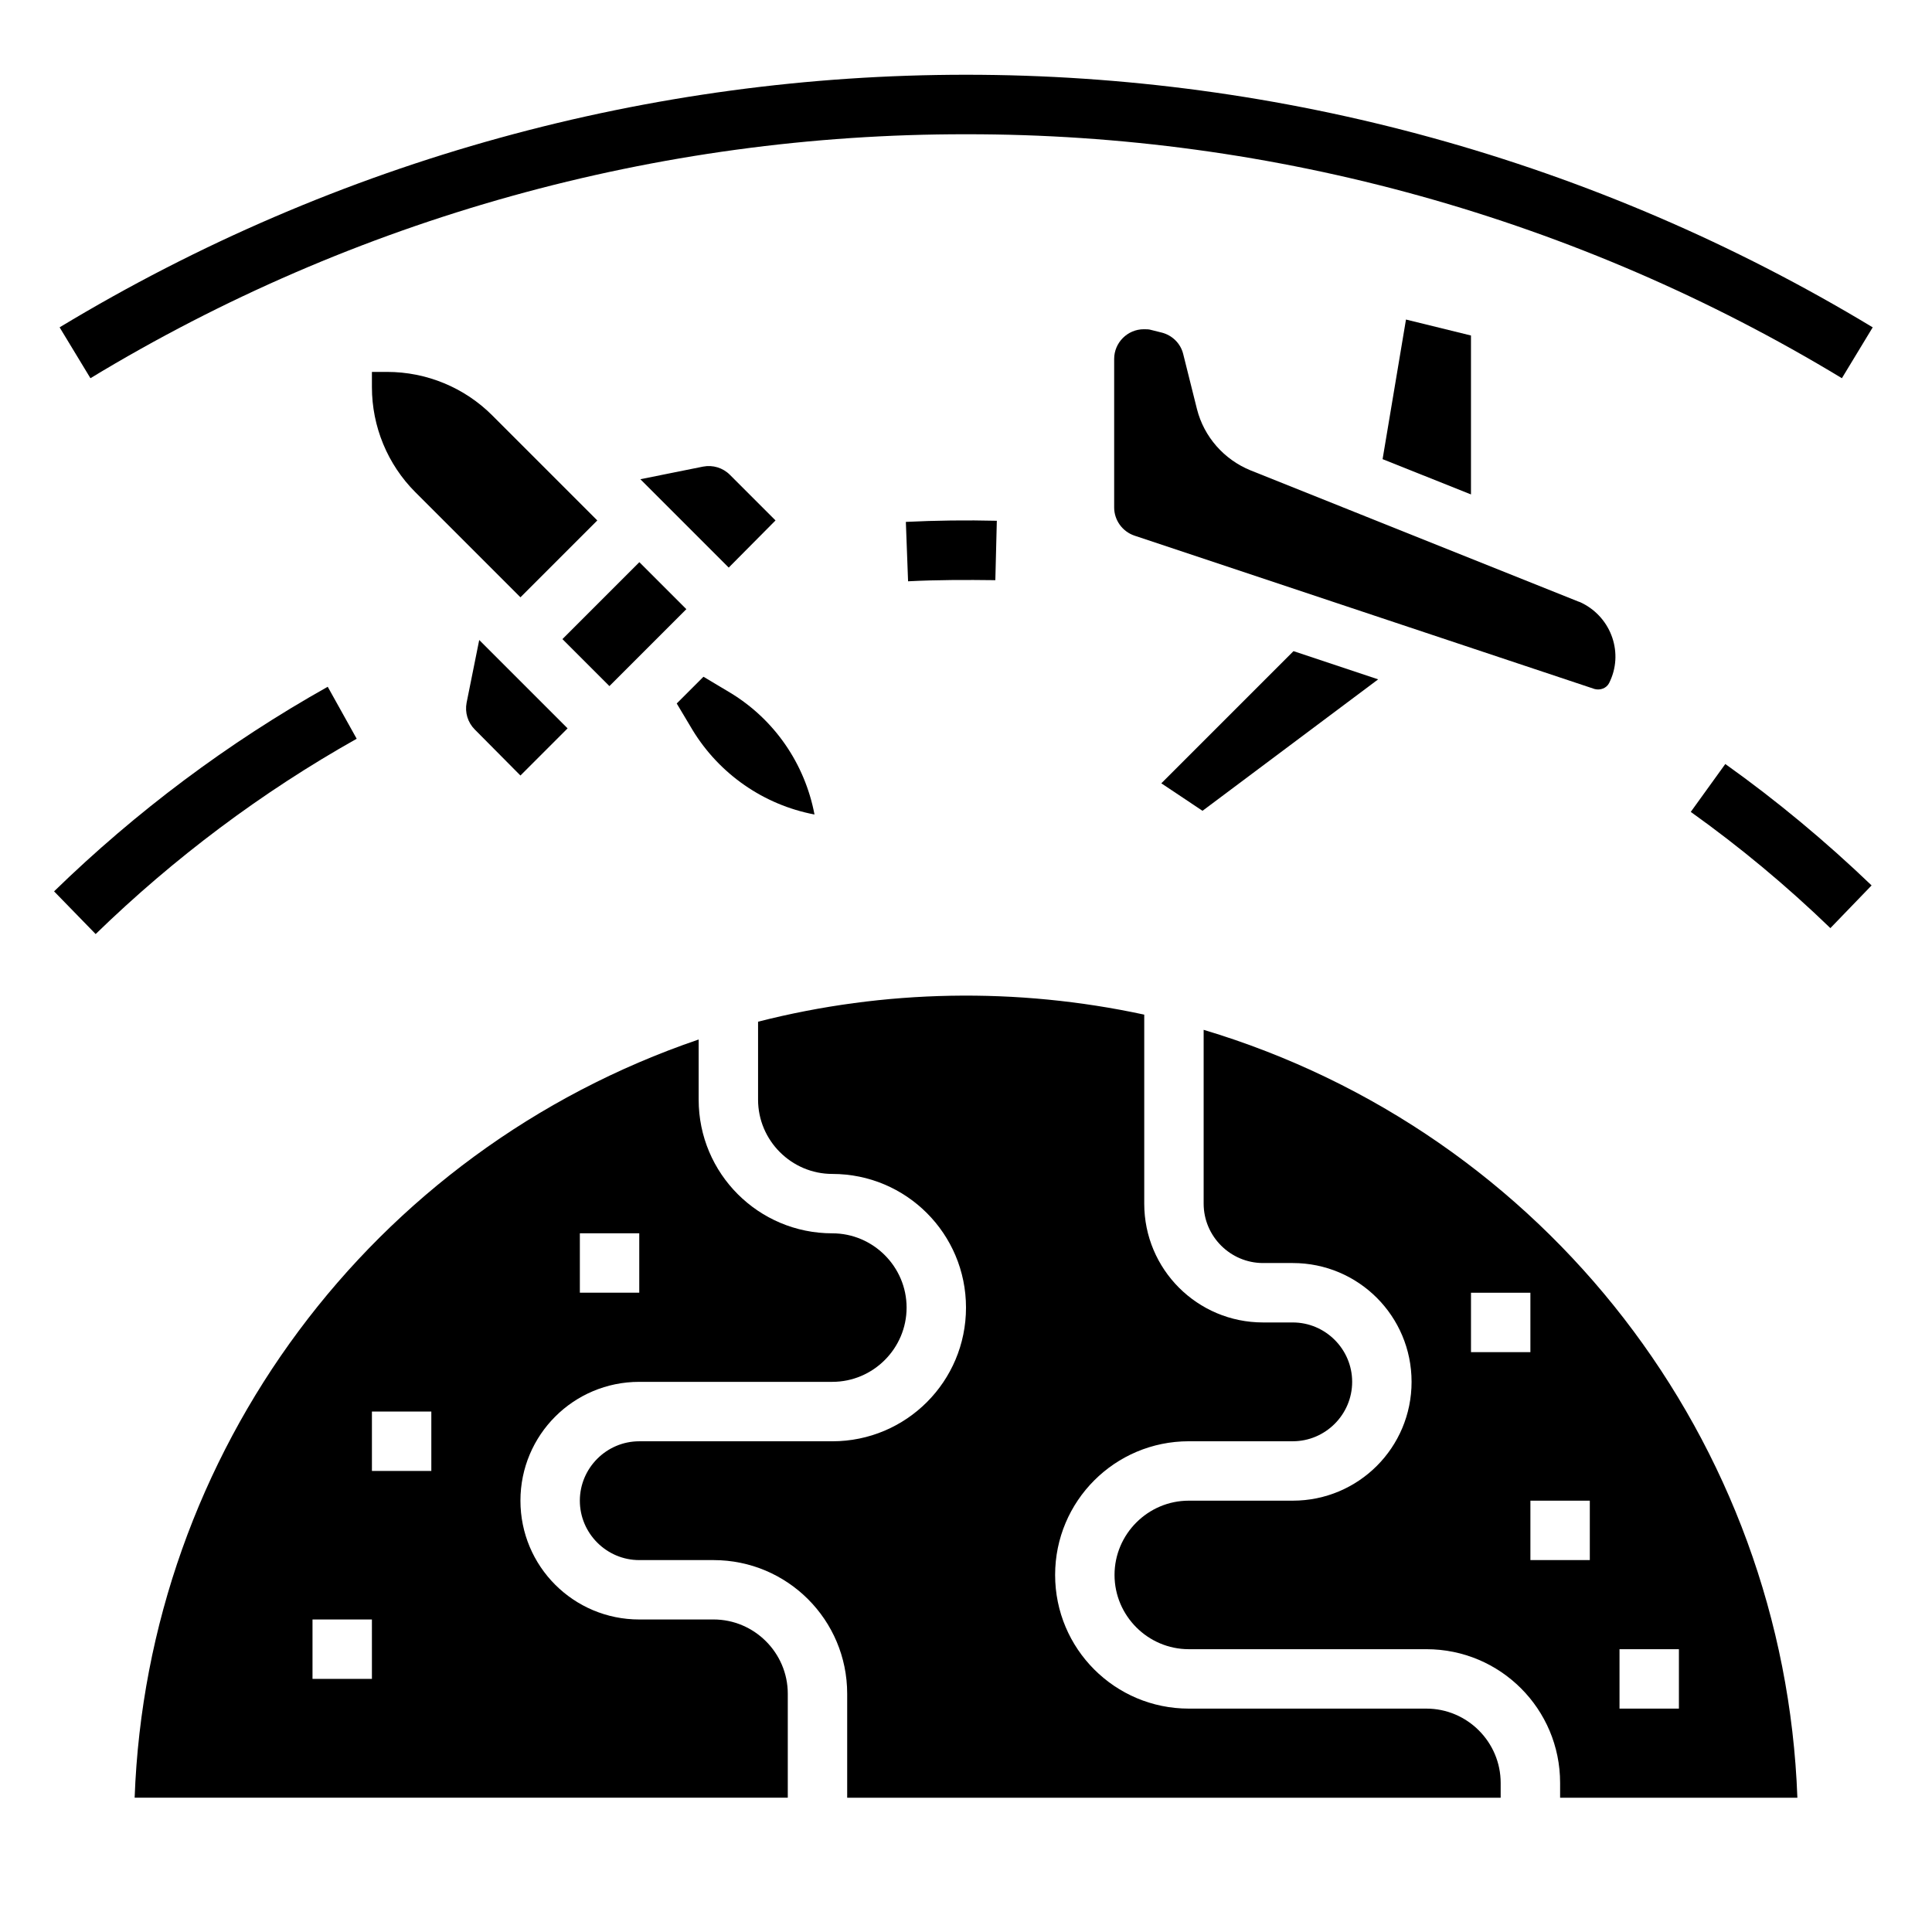
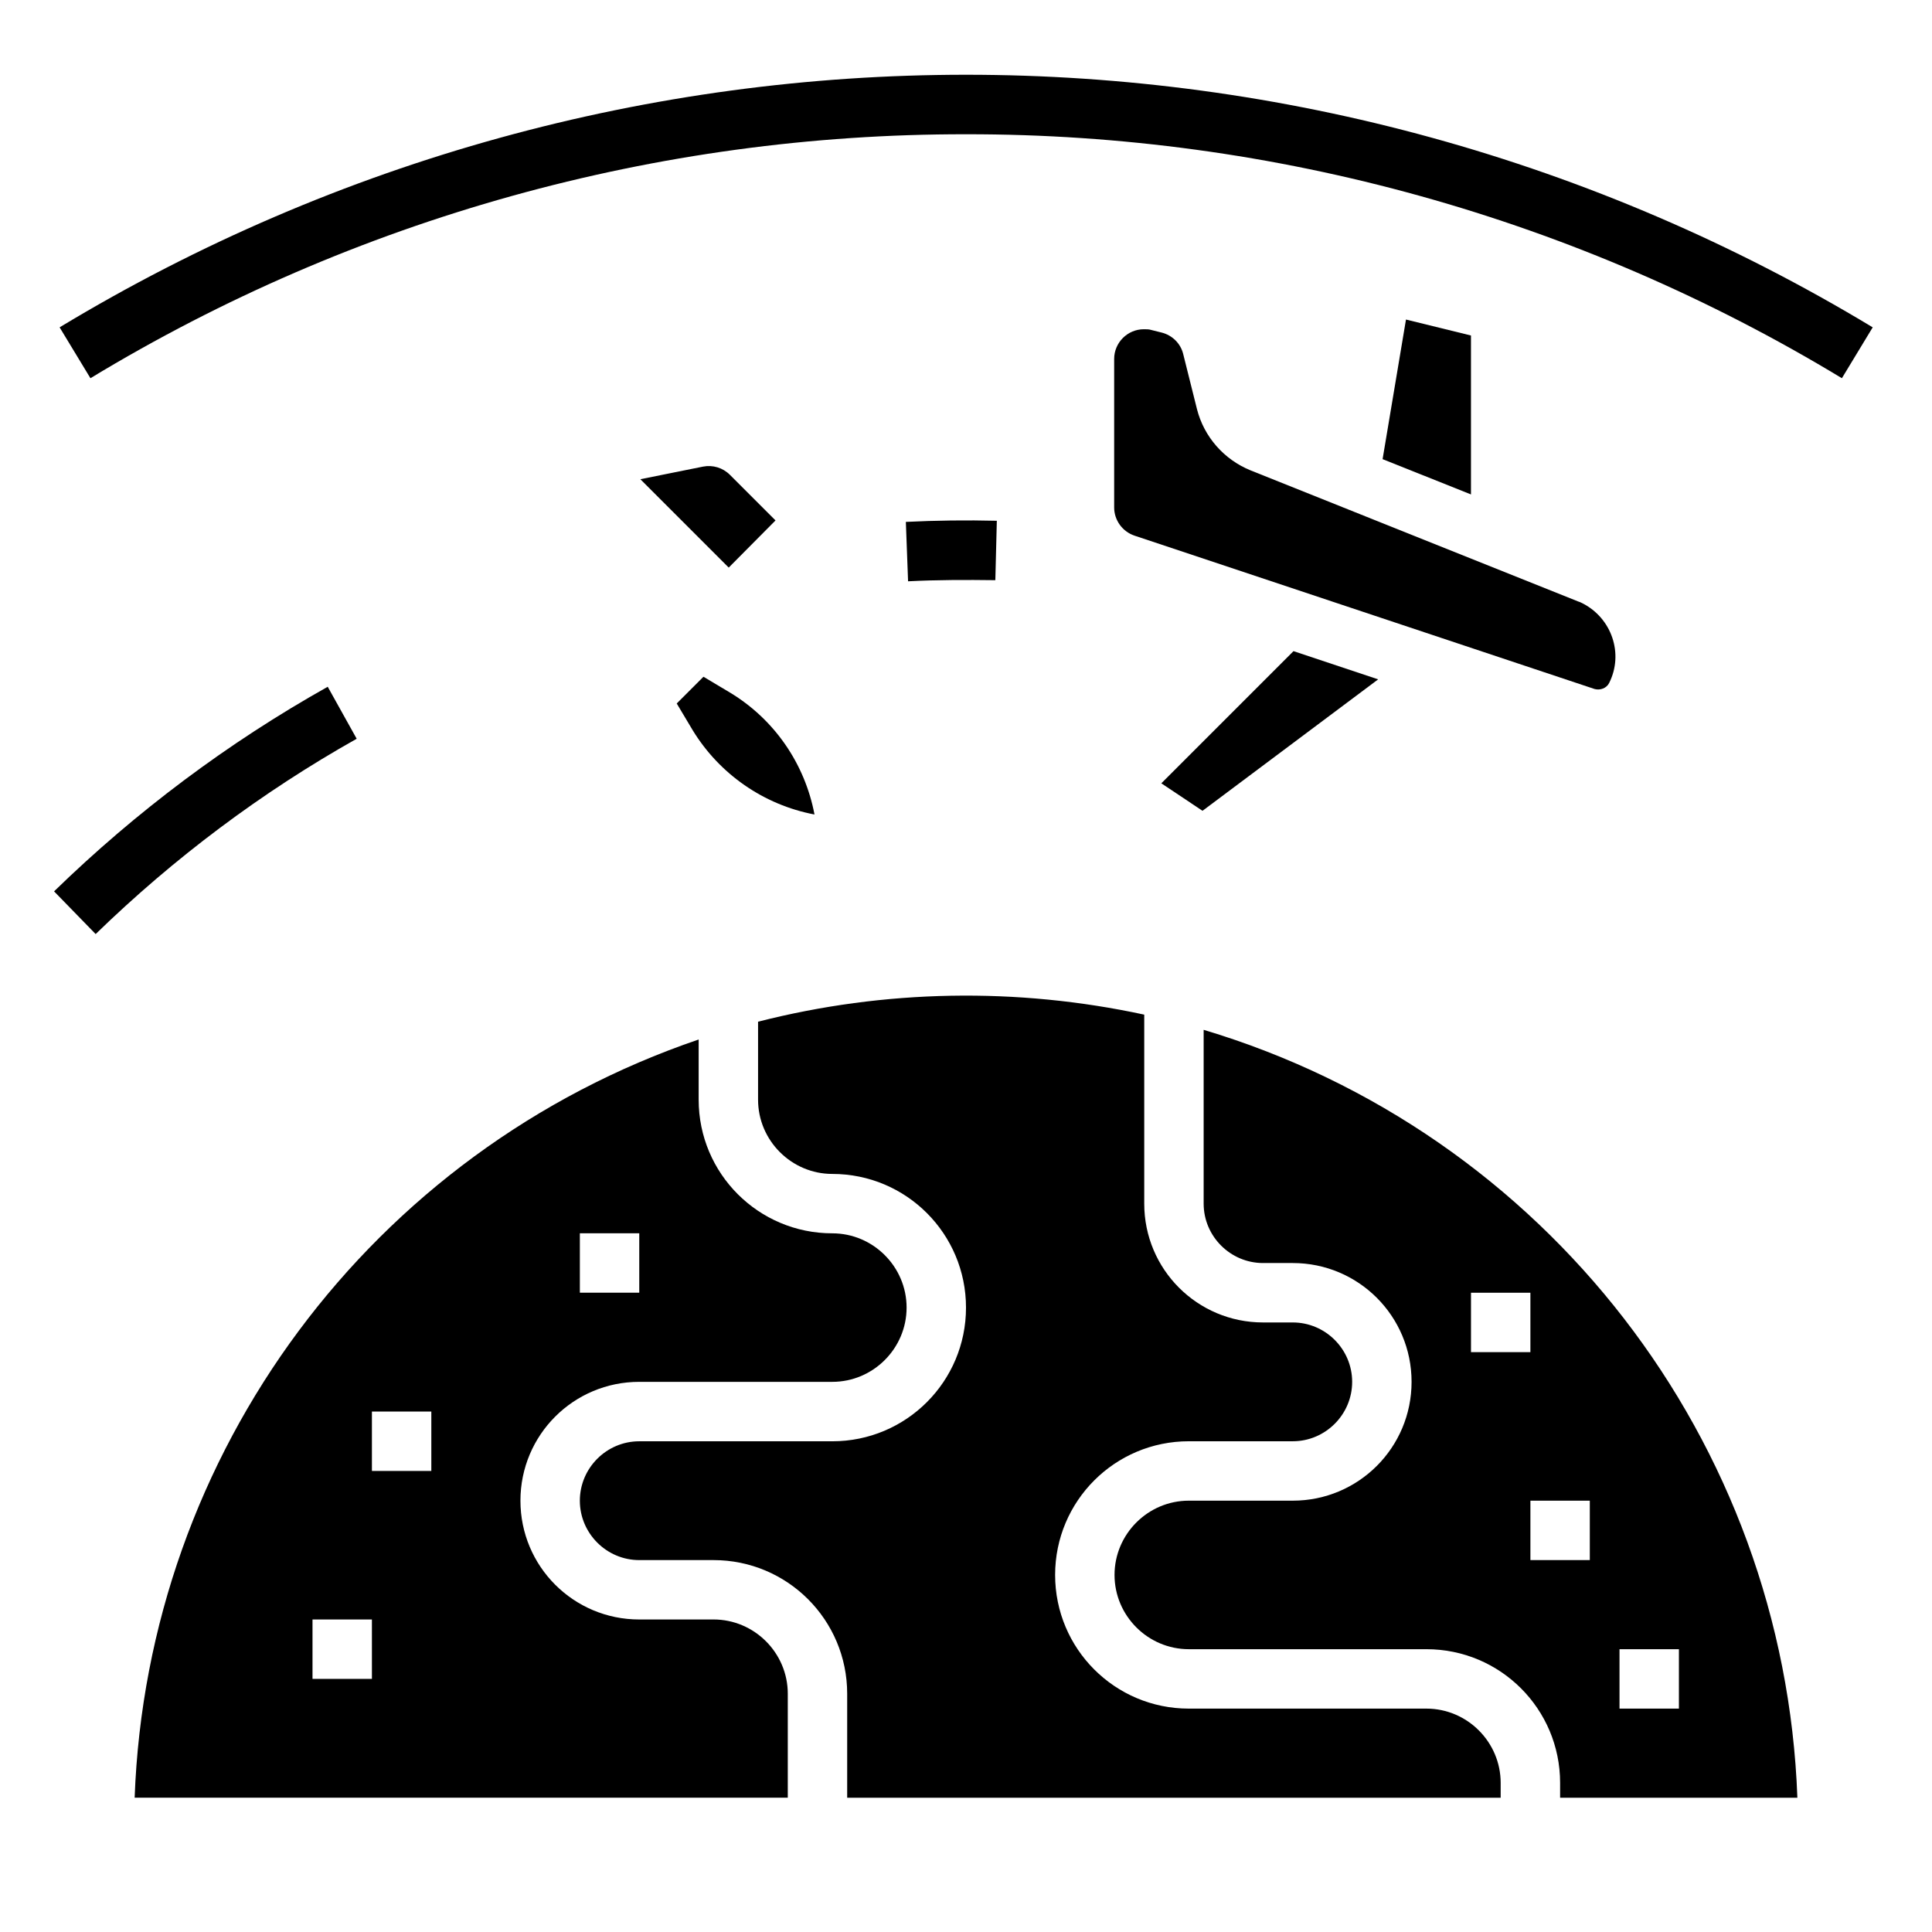
<svg xmlns="http://www.w3.org/2000/svg" fill="#000000" width="800px" height="800px" version="1.1" viewBox="144 144 512 512">
  <g>
-     <path d="m592.07 359.16c13.086 9.348 25.387 19.582 37 30.801l10.922-11.316c-12.102-11.609-25.094-22.434-38.77-32.176z" />
    <path d="m384.65 298.05c7.676-0.395 15.449-0.395 23.125-0.297l0.395-15.742c-7.969-0.195-16.137-0.098-24.109 0.297z" />
    <path d="m230.85 326c-26.469 14.859-50.773 33.062-72.52 54.219l11.02 11.316c20.762-20.172 43.984-37.59 69.176-51.758z" />
    <path d="m522.02 596.8h-62.977c-19.582 0-35.426-15.844-35.426-35.426s15.844-35.426 35.426-35.426h27.551c8.66 0 15.742-7.086 15.742-15.742 0-8.66-7.086-15.742-15.742-15.742h-7.871c-17.418 0-31.488-14.07-31.488-31.488v-50.086c-33.75-7.281-68.781-6.691-102.34 1.871v20.664c0 10.824 8.855 19.68 19.68 19.68 19.582 0 35.426 15.844 35.426 35.426s-15.844 35.426-35.426 35.426h-51.168c-8.66 0-15.742 7.086-15.742 15.742 0 8.66 7.086 15.742 15.742 15.742h19.68c19.582 0 35.426 15.844 35.426 35.426v27.551h173.18v-3.938c0-10.824-8.855-19.68-19.68-19.68z" />
    <path d="m333.09 573.18h-19.68c-17.418 0-31.488-14.07-31.488-31.488 0-17.418 14.07-31.488 31.488-31.488h51.168c10.824 0 19.68-8.855 19.68-19.68 0-10.824-8.855-19.68-19.68-19.68-19.582 0-35.426-15.844-35.426-35.426v-15.941c-86.688 29.52-146.12 109.42-149.47 200.93h173.09v-27.551c0-10.824-8.855-19.68-19.68-19.68zm-35.422-102.34h15.742v15.742h-15.742zm-55.105 118.08h-15.746v-15.742h15.742zm15.742-55.102h-15.742v-15.742h15.742z" />
    <path d="m462.98 416.92v46.055c0 8.66 7.086 15.742 15.742 15.742h7.871c17.418 0 31.488 14.07 31.488 31.488s-14.07 31.488-31.488 31.488h-27.551c-10.824 0-19.68 8.855-19.68 19.68s8.855 19.68 19.68 19.68h62.977c19.582 0 35.426 15.844 35.426 35.426v3.938h62.879c-3.449-94.566-66.719-176.34-157.34-203.5zm70.848 85.414v-15.742h15.742v15.742zm39.359 78.719h15.742v15.742h-15.742zm-7.871-23.617h-15.742v-15.742h15.742z" />
    <path d="m400 179.58c81.77-0.098 162.07 22.238 232.12 64.648l8.168-13.48c-147.8-89.25-332.79-89.25-480.49 0l8.168 13.48c69.961-42.41 150.25-64.746 232.03-64.648z" />
    <path d="m516.6 228.68-6.199 37 23.422 9.348v-42.117z" />
    <path d="m462.68 358.87 46.543-34.832-22.434-7.481-35.031 35.031z" />
    <path d="m570.43 325.02c3.938-7.773 0.688-17.219-7.086-21.156-0.395-0.195-0.789-0.395-1.18-0.492l-86.789-34.734c-6.988-2.856-12.301-8.855-14.168-16.234l-3.641-14.562c-0.688-2.856-2.953-5.019-5.707-5.707l-2.754-0.688c-0.59-0.195-1.277-0.195-1.969-0.195-4.328 0-7.871 3.543-7.871 7.871v39.359c0 3.344 2.164 6.394 5.41 7.477l121.92 40.641c1.473 0.391 3.144-0.199 3.836-1.578z" />
    <path d="m359.85 359.85c-2.559-13.48-10.629-25.191-22.336-32.273l-7.086-4.231-7.086 7.086 4.231 7.086c7.086 11.605 18.797 19.773 32.277 22.332z" />
-     <path d="m281.92 349.52 12.496-12.496-23.418-23.418-3.344 16.629c-0.492 2.559 0.297 5.215 2.164 7.086z" />
    <path d="m349.52 281.92-12.102-12.102c-1.871-1.871-4.527-2.656-7.086-2.164l-16.629 3.344 23.418 23.418z" />
-     <path d="m293.05 313.37 20.387-20.387 12.453 12.453-20.387 20.387z" />
-     <path d="m302.29 281.92-27.848-27.848c-7.379-7.379-17.418-11.512-27.848-11.512h-4.031v4.035c0 10.43 4.133 20.469 11.512 27.848l27.848 27.848z" />
  </g>
</svg>